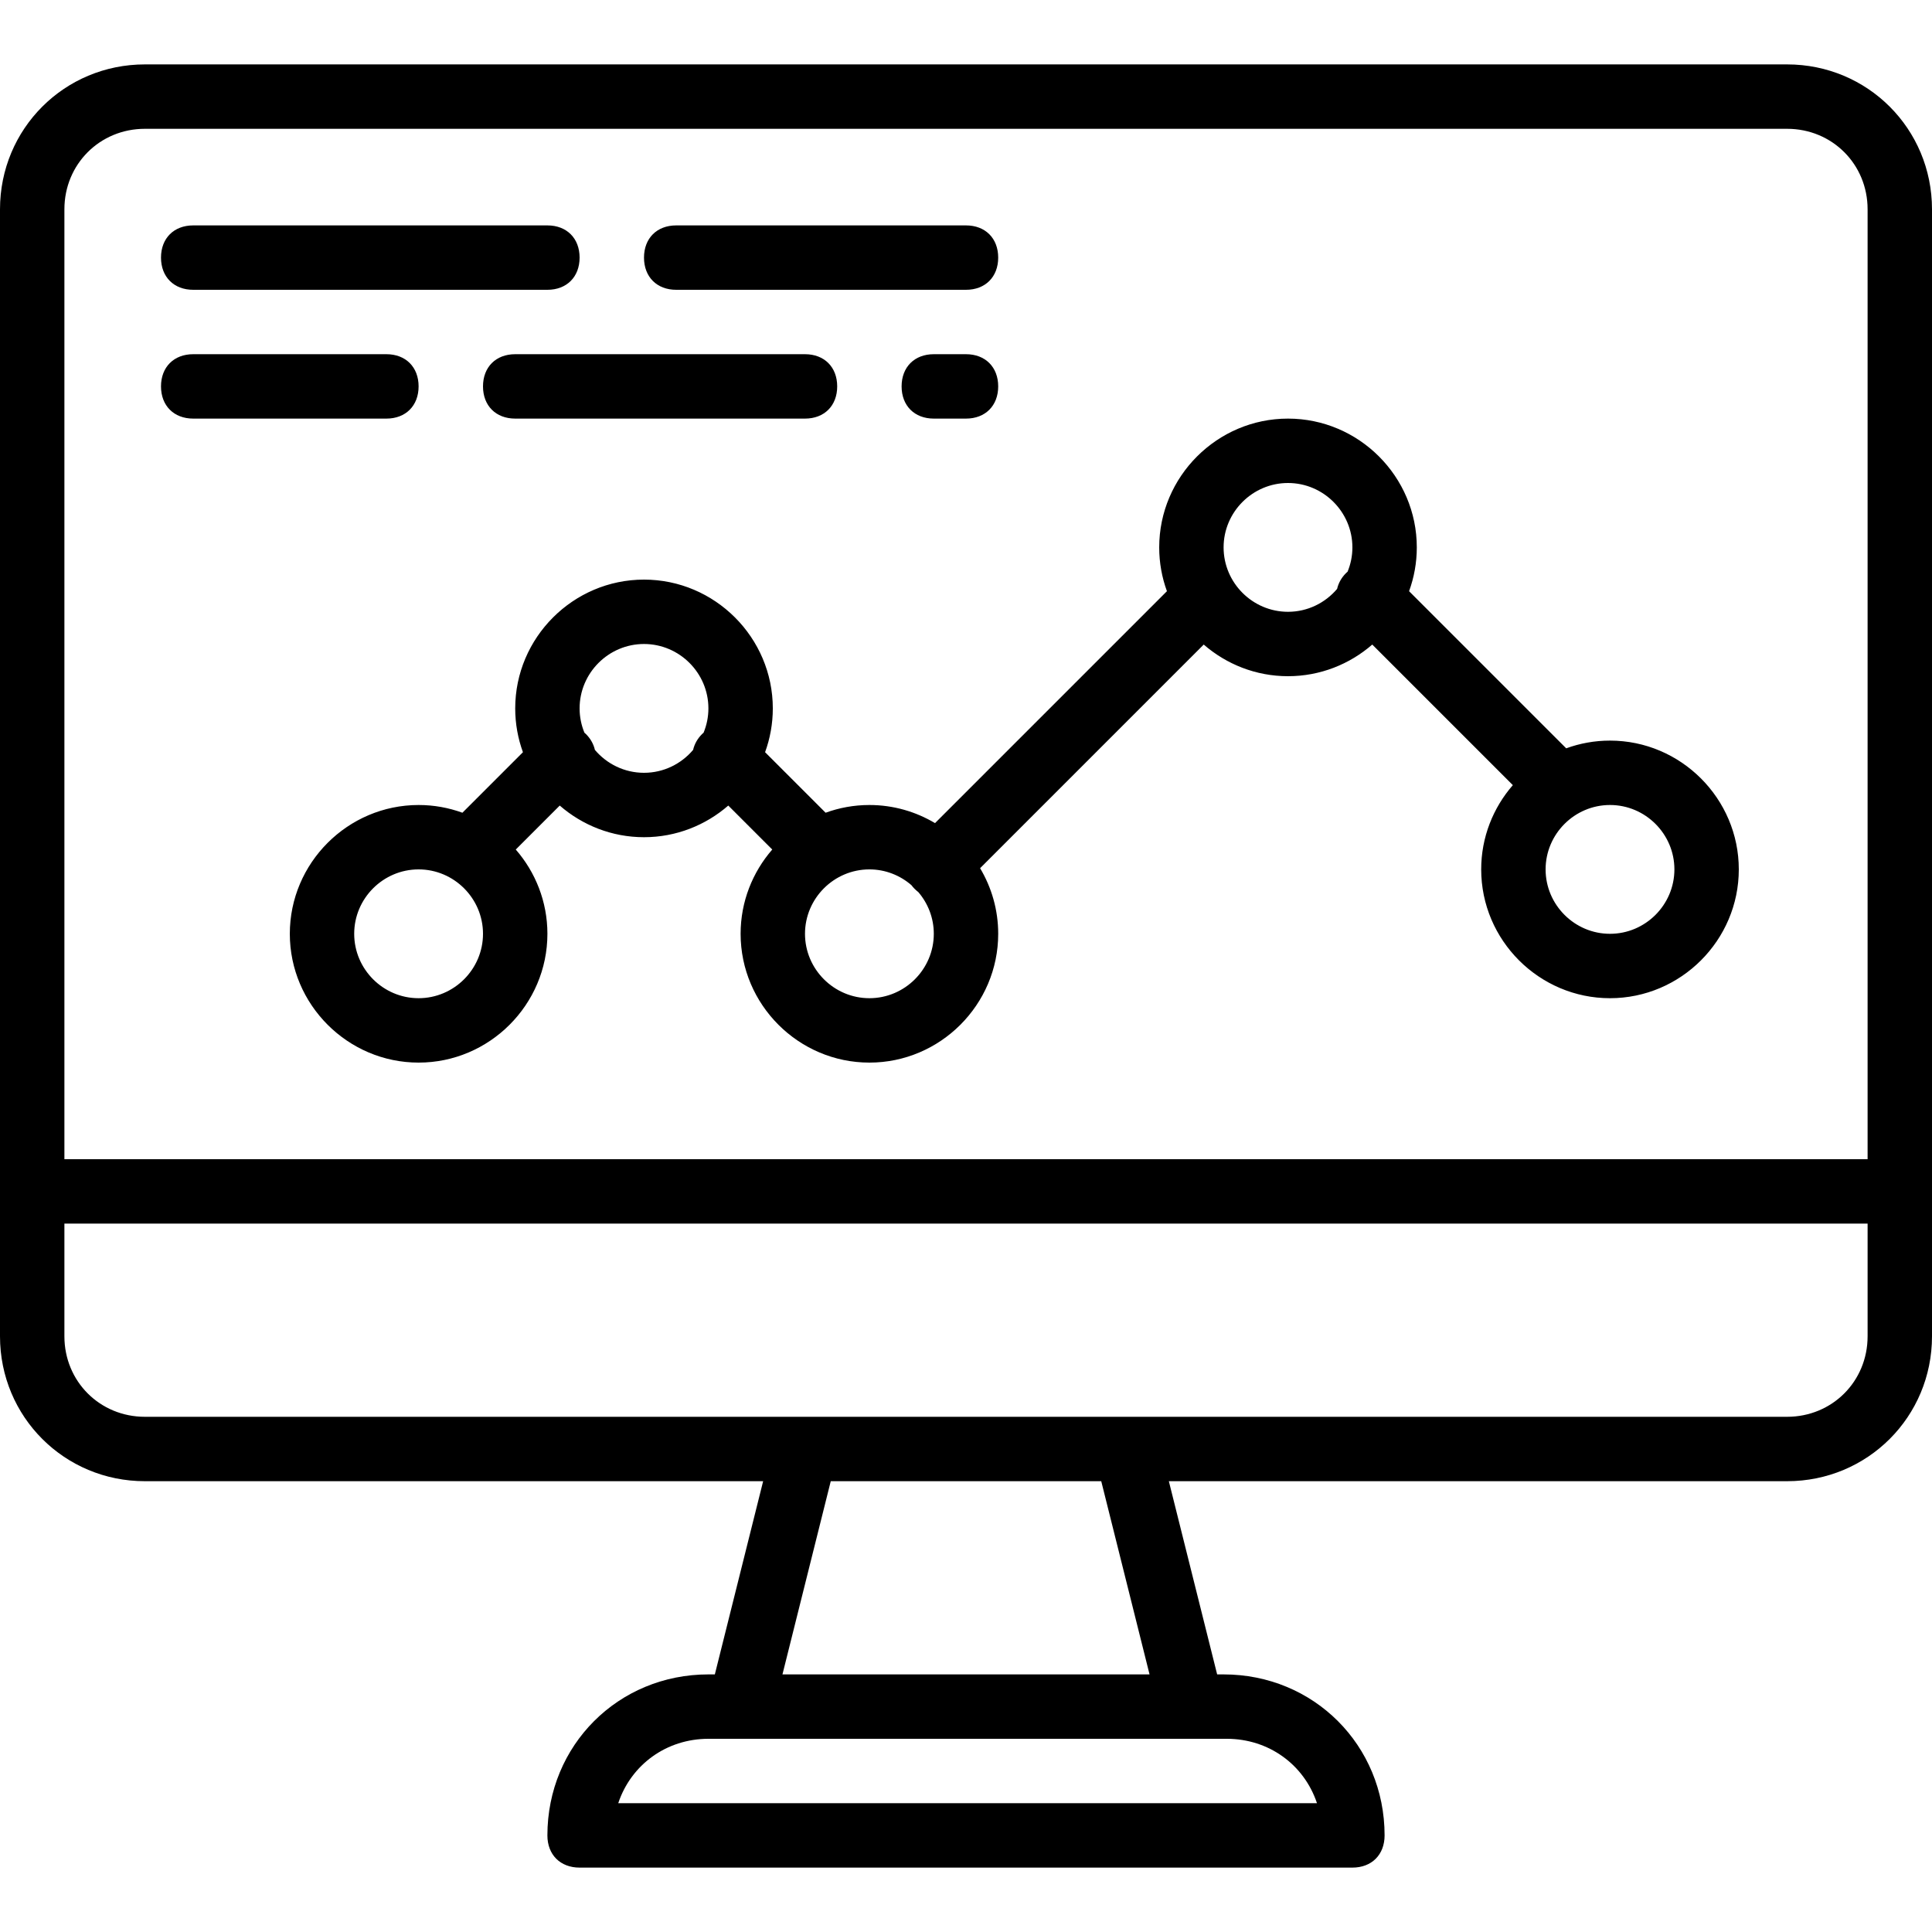
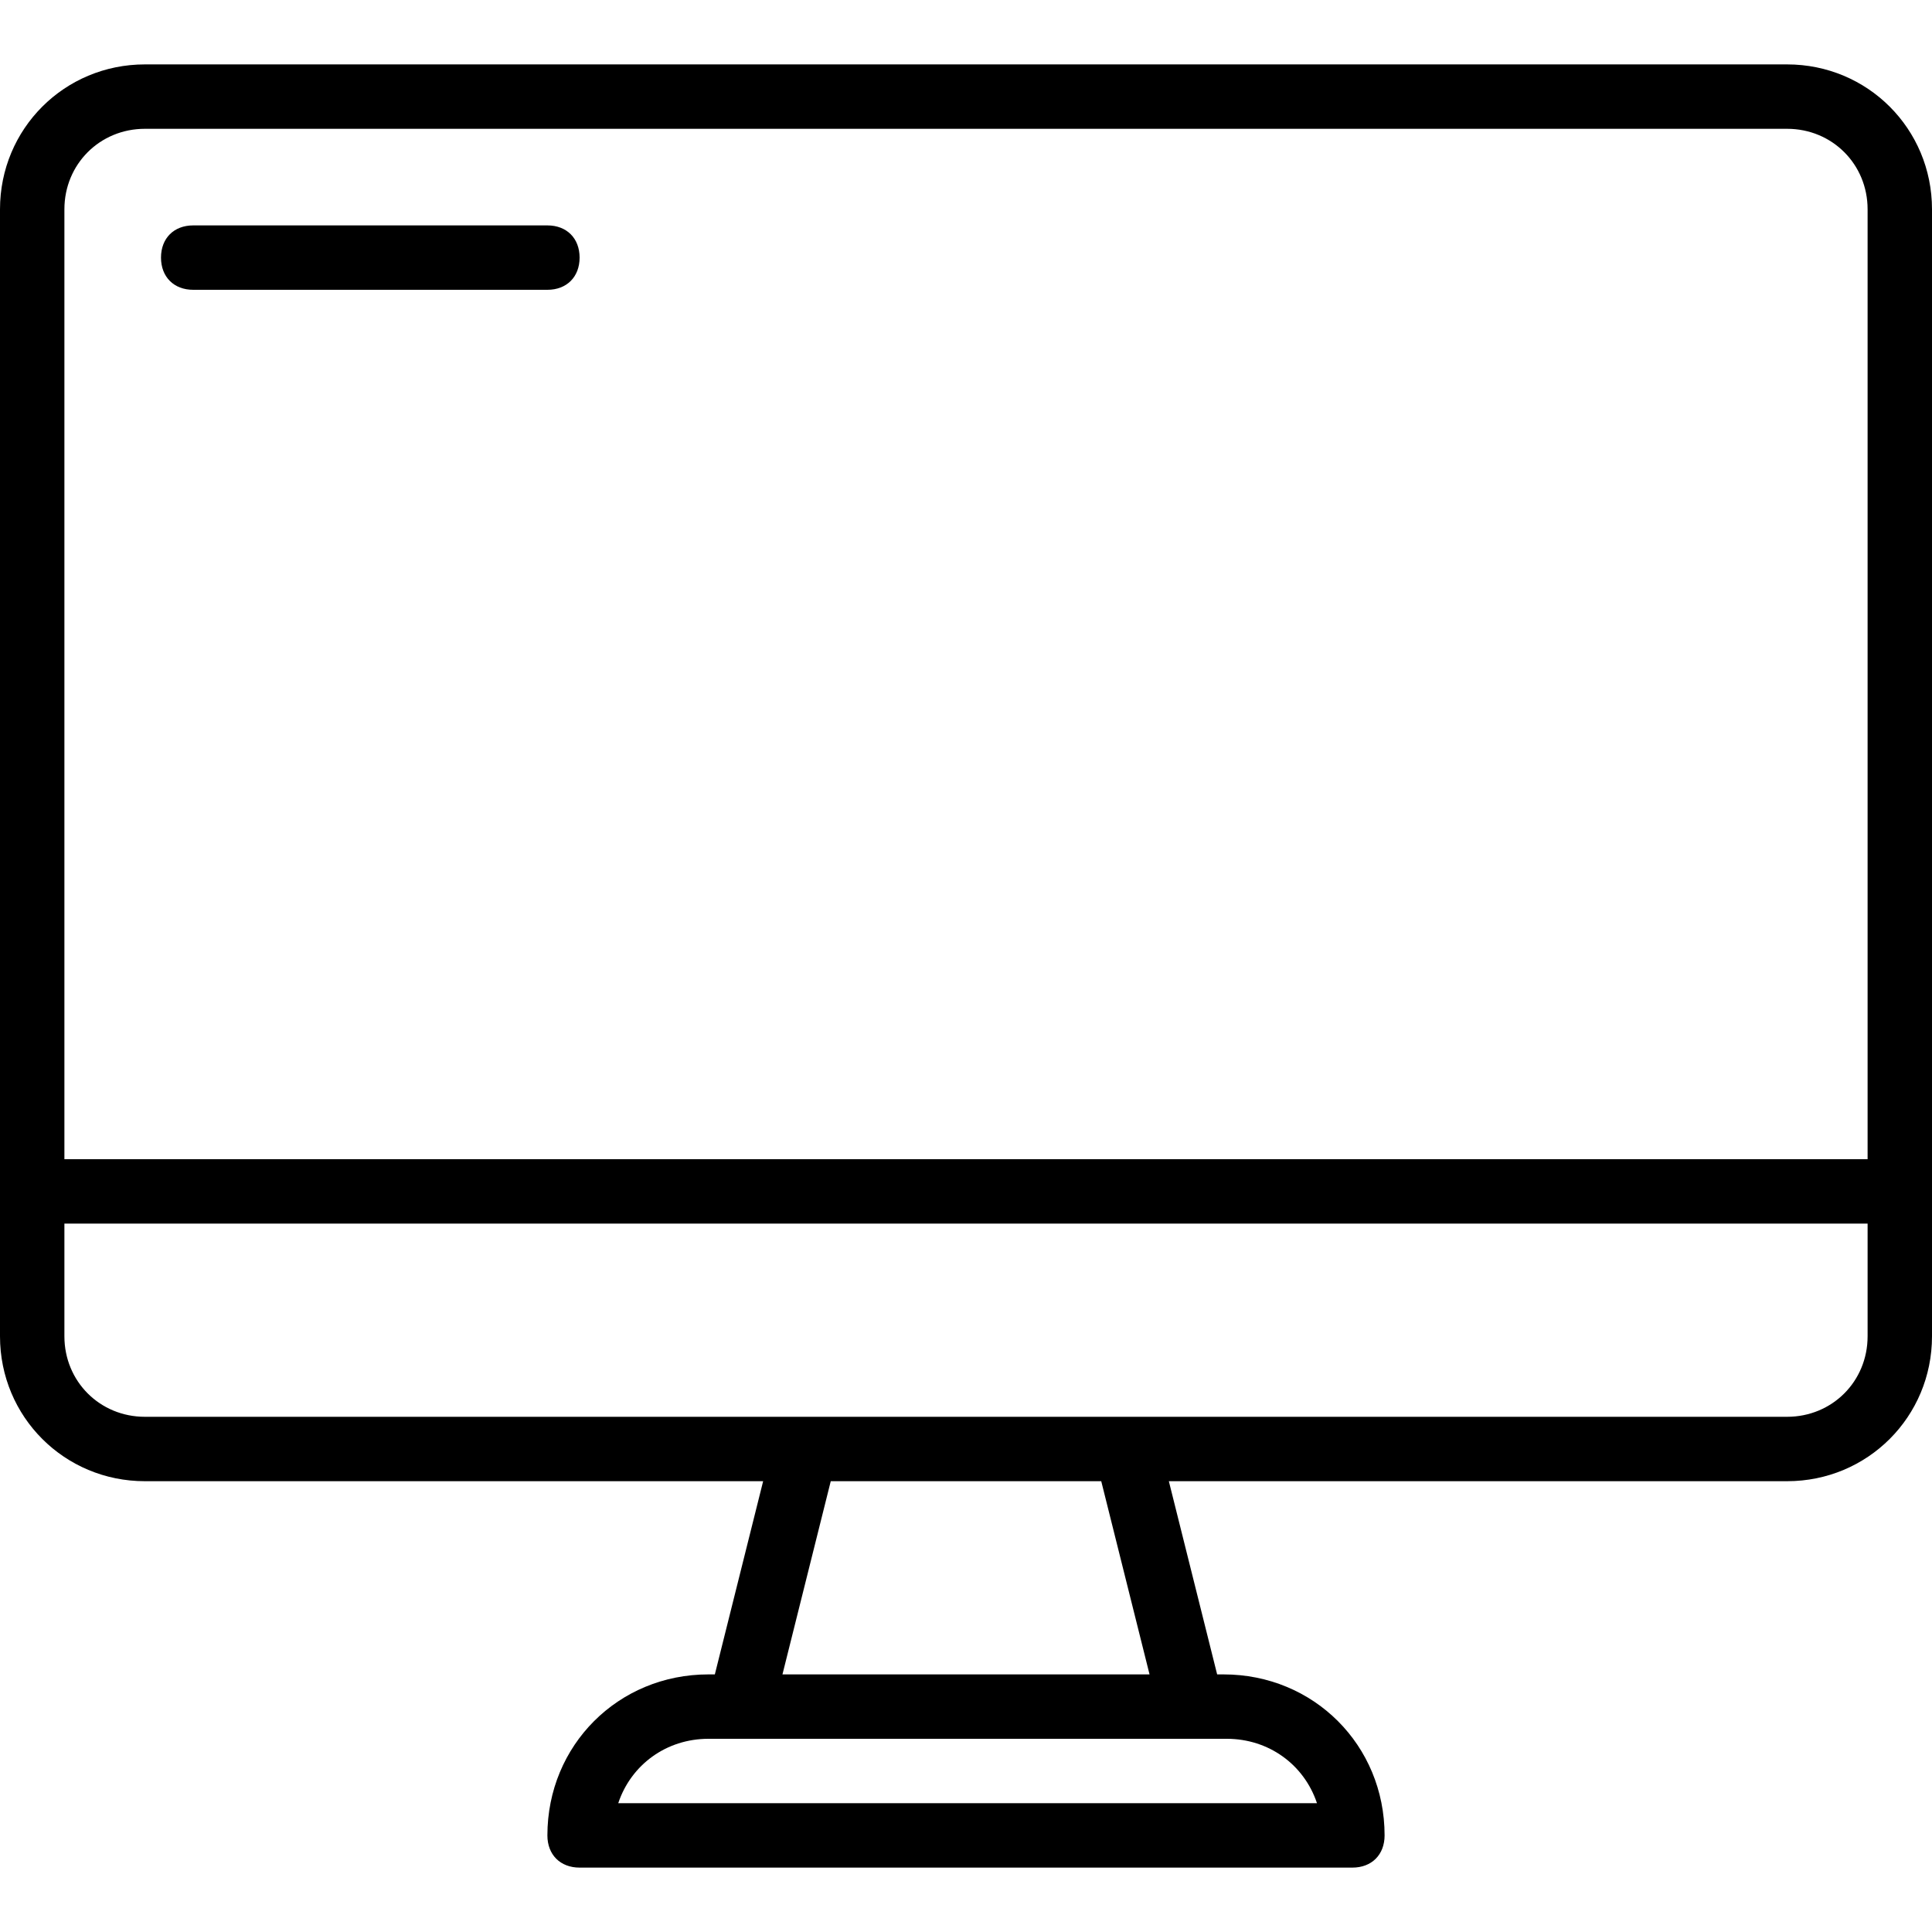
<svg xmlns="http://www.w3.org/2000/svg" fill="#000000" height="800px" width="800px" version="1.1" id="Layer_1" viewBox="0 0 512 512" xml:space="preserve">
  <g transform="translate(1 1)">
    <g>
      <g>
        <path d="M50.2,75.8h93.867c5.12,0,8.533-3.413,8.533-8.533s-3.413-8.533-8.533-8.533H50.2c-5.12,0-8.533,3.413-8.533,8.533     S45.08,75.8,50.2,75.8z" />
-         <path d="M178.2,75.8H255c5.12,0,8.533-3.413,8.533-8.533s-3.413-8.533-8.533-8.533h-76.8c-5.12,0-8.533,3.413-8.533,8.533     S173.08,75.8,178.2,75.8z" />
-         <path d="M109.933,101.4c0-5.12-3.413-8.533-8.533-8.533H50.2c-5.12,0-8.533,3.413-8.533,8.533c0,5.12,3.413,8.533,8.533,8.533     h51.2C106.52,109.933,109.933,106.52,109.933,101.4z" />
-         <path d="M135.533,92.867c-5.12,0-8.533,3.413-8.533,8.533c0,5.12,3.413,8.533,8.533,8.533h76.8c5.12,0,8.533-3.413,8.533-8.533     c0-5.12-3.413-8.533-8.533-8.533H135.533z" />
-         <path d="M255,92.867h-8.533c-5.12,0-8.533,3.413-8.533,8.533c0,5.12,3.413,8.533,8.533,8.533H255c5.12,0,8.533-3.413,8.533-8.533     C263.533,96.28,260.12,92.867,255,92.867z" />
        <path d="M472.6,16.067H37.4c-21.333,0-38.4,17.067-38.4,38.4v260.267v38.4c0,21.333,17.067,38.4,38.4,38.4h163.84l-12.8,51.2     h-1.707c-23.893,0-42.667,18.773-42.667,42.667c0,5.12,3.413,8.533,8.533,8.533h204.8c5.12,0,8.533-3.413,8.533-8.533     c0-23.893-18.773-42.667-42.667-42.667h-1.707l-12.8-51.2H472.6c21.333,0,38.4-17.067,38.4-38.4v-38.4V54.467     C511,33.133,493.933,16.067,472.6,16.067z M16.067,54.467c0-11.947,9.387-21.333,21.333-21.333h435.2     c11.947,0,21.333,9.387,21.333,21.333V306.2H16.067V54.467z M348.013,476.867H162.84c3.413-10.24,12.8-17.067,23.893-17.067     h8.533h119.467h9.387C335.213,459.8,344.6,466.627,348.013,476.867z M303.64,442.733h-97.28l12.8-51.2h71.68L303.64,442.733z      M493.933,353.133c0,11.947-9.387,21.333-21.333,21.333H297.667h-85.333H37.4c-11.947,0-21.333-9.387-21.333-21.333v-29.867     h477.867V353.133z" />
-         <path d="M425.667,195.267c-4.07,0-7.979,0.724-11.607,2.047l-41.64-41.64c1.322-3.628,2.047-7.536,2.047-11.607     c0-18.773-15.36-34.133-34.133-34.133c-18.773,0-34.133,15.36-34.133,34.133c0,4.07,0.724,7.979,2.047,11.607l-61.459,61.46     c-5.101-3.043-11.048-4.8-17.387-4.8c-4.07,0-7.979,0.724-11.607,2.047l-16.04-16.04c1.322-3.628,2.047-7.536,2.047-11.607     c0-18.773-15.36-34.133-34.133-34.133c-18.773,0-34.133,15.36-34.133,34.133c0,4.07,0.724,7.979,2.047,11.607l-16.04,16.04     c-3.628-1.322-7.536-2.047-11.607-2.047c-18.773,0-34.133,15.36-34.133,34.133c0,18.773,15.36,34.133,34.133,34.133     s34.133-15.36,34.133-34.133c0-8.523-3.173-16.336-8.386-22.333l11.653-11.653c5.998,5.214,13.811,8.386,22.333,8.386     s16.336-3.173,22.333-8.386l11.653,11.653c-5.214,5.998-8.386,13.811-8.386,22.333c0,18.773,15.36,34.133,34.133,34.133     c18.773,0,34.133-15.36,34.133-34.133c0-6.339-1.757-12.286-4.8-17.387L318,169.814c5.998,5.214,13.811,8.386,22.333,8.386     s16.336-3.173,22.333-8.386l37.253,37.253c-5.214,5.998-8.387,13.811-8.387,22.334c0,18.773,15.36,34.133,34.133,34.133     S459.8,248.173,459.8,229.4C459.8,210.627,444.44,195.267,425.667,195.267z M109.933,263.533c-9.387,0-17.067-7.68-17.067-17.067     s7.68-17.067,17.067-17.067S127,237.08,127,246.467S119.32,263.533,109.933,263.533z M169.667,203.8     c-5.204,0-9.876-2.366-13.013-6.069c-0.347-1.504-1.124-2.948-2.347-4.171c-0.139-0.139-0.286-0.264-0.431-0.392     c-0.817-1.989-1.276-4.16-1.276-6.435c0-9.387,7.68-17.067,17.067-17.067s17.067,7.68,17.067,17.067     c0,2.275-0.459,4.445-1.276,6.435c-0.145,0.128-0.291,0.253-0.431,0.392c-1.223,1.223-2,2.667-2.347,4.171     C179.543,201.434,174.87,203.8,169.667,203.8z M229.4,263.533c-9.387,0-17.067-7.68-17.067-17.067s7.68-17.067,17.067-17.067     c4.249,0,8.139,1.585,11.135,4.178c0.247,0.324,0.512,0.642,0.812,0.942c0.342,0.342,0.685,0.64,1.034,0.913     c2.541,2.982,4.086,6.833,4.086,11.034C246.467,255.853,238.787,263.533,229.4,263.533z M340.333,161.133     c-9.387,0-17.067-7.68-17.067-17.067S330.947,127,340.333,127s17.067,7.68,17.067,17.067c0,2.275-0.459,4.445-1.276,6.435     c-0.145,0.128-0.291,0.253-0.431,0.392c-1.223,1.223-2,2.667-2.347,4.171C350.21,158.767,345.537,161.133,340.333,161.133z      M425.667,246.467c-9.387,0-17.067-7.68-17.067-17.067c0-9.387,7.68-17.067,17.067-17.067s17.067,7.68,17.067,17.067     C442.733,238.787,435.053,246.467,425.667,246.467z" />
      </g>
    </g>
  </g>
</svg>